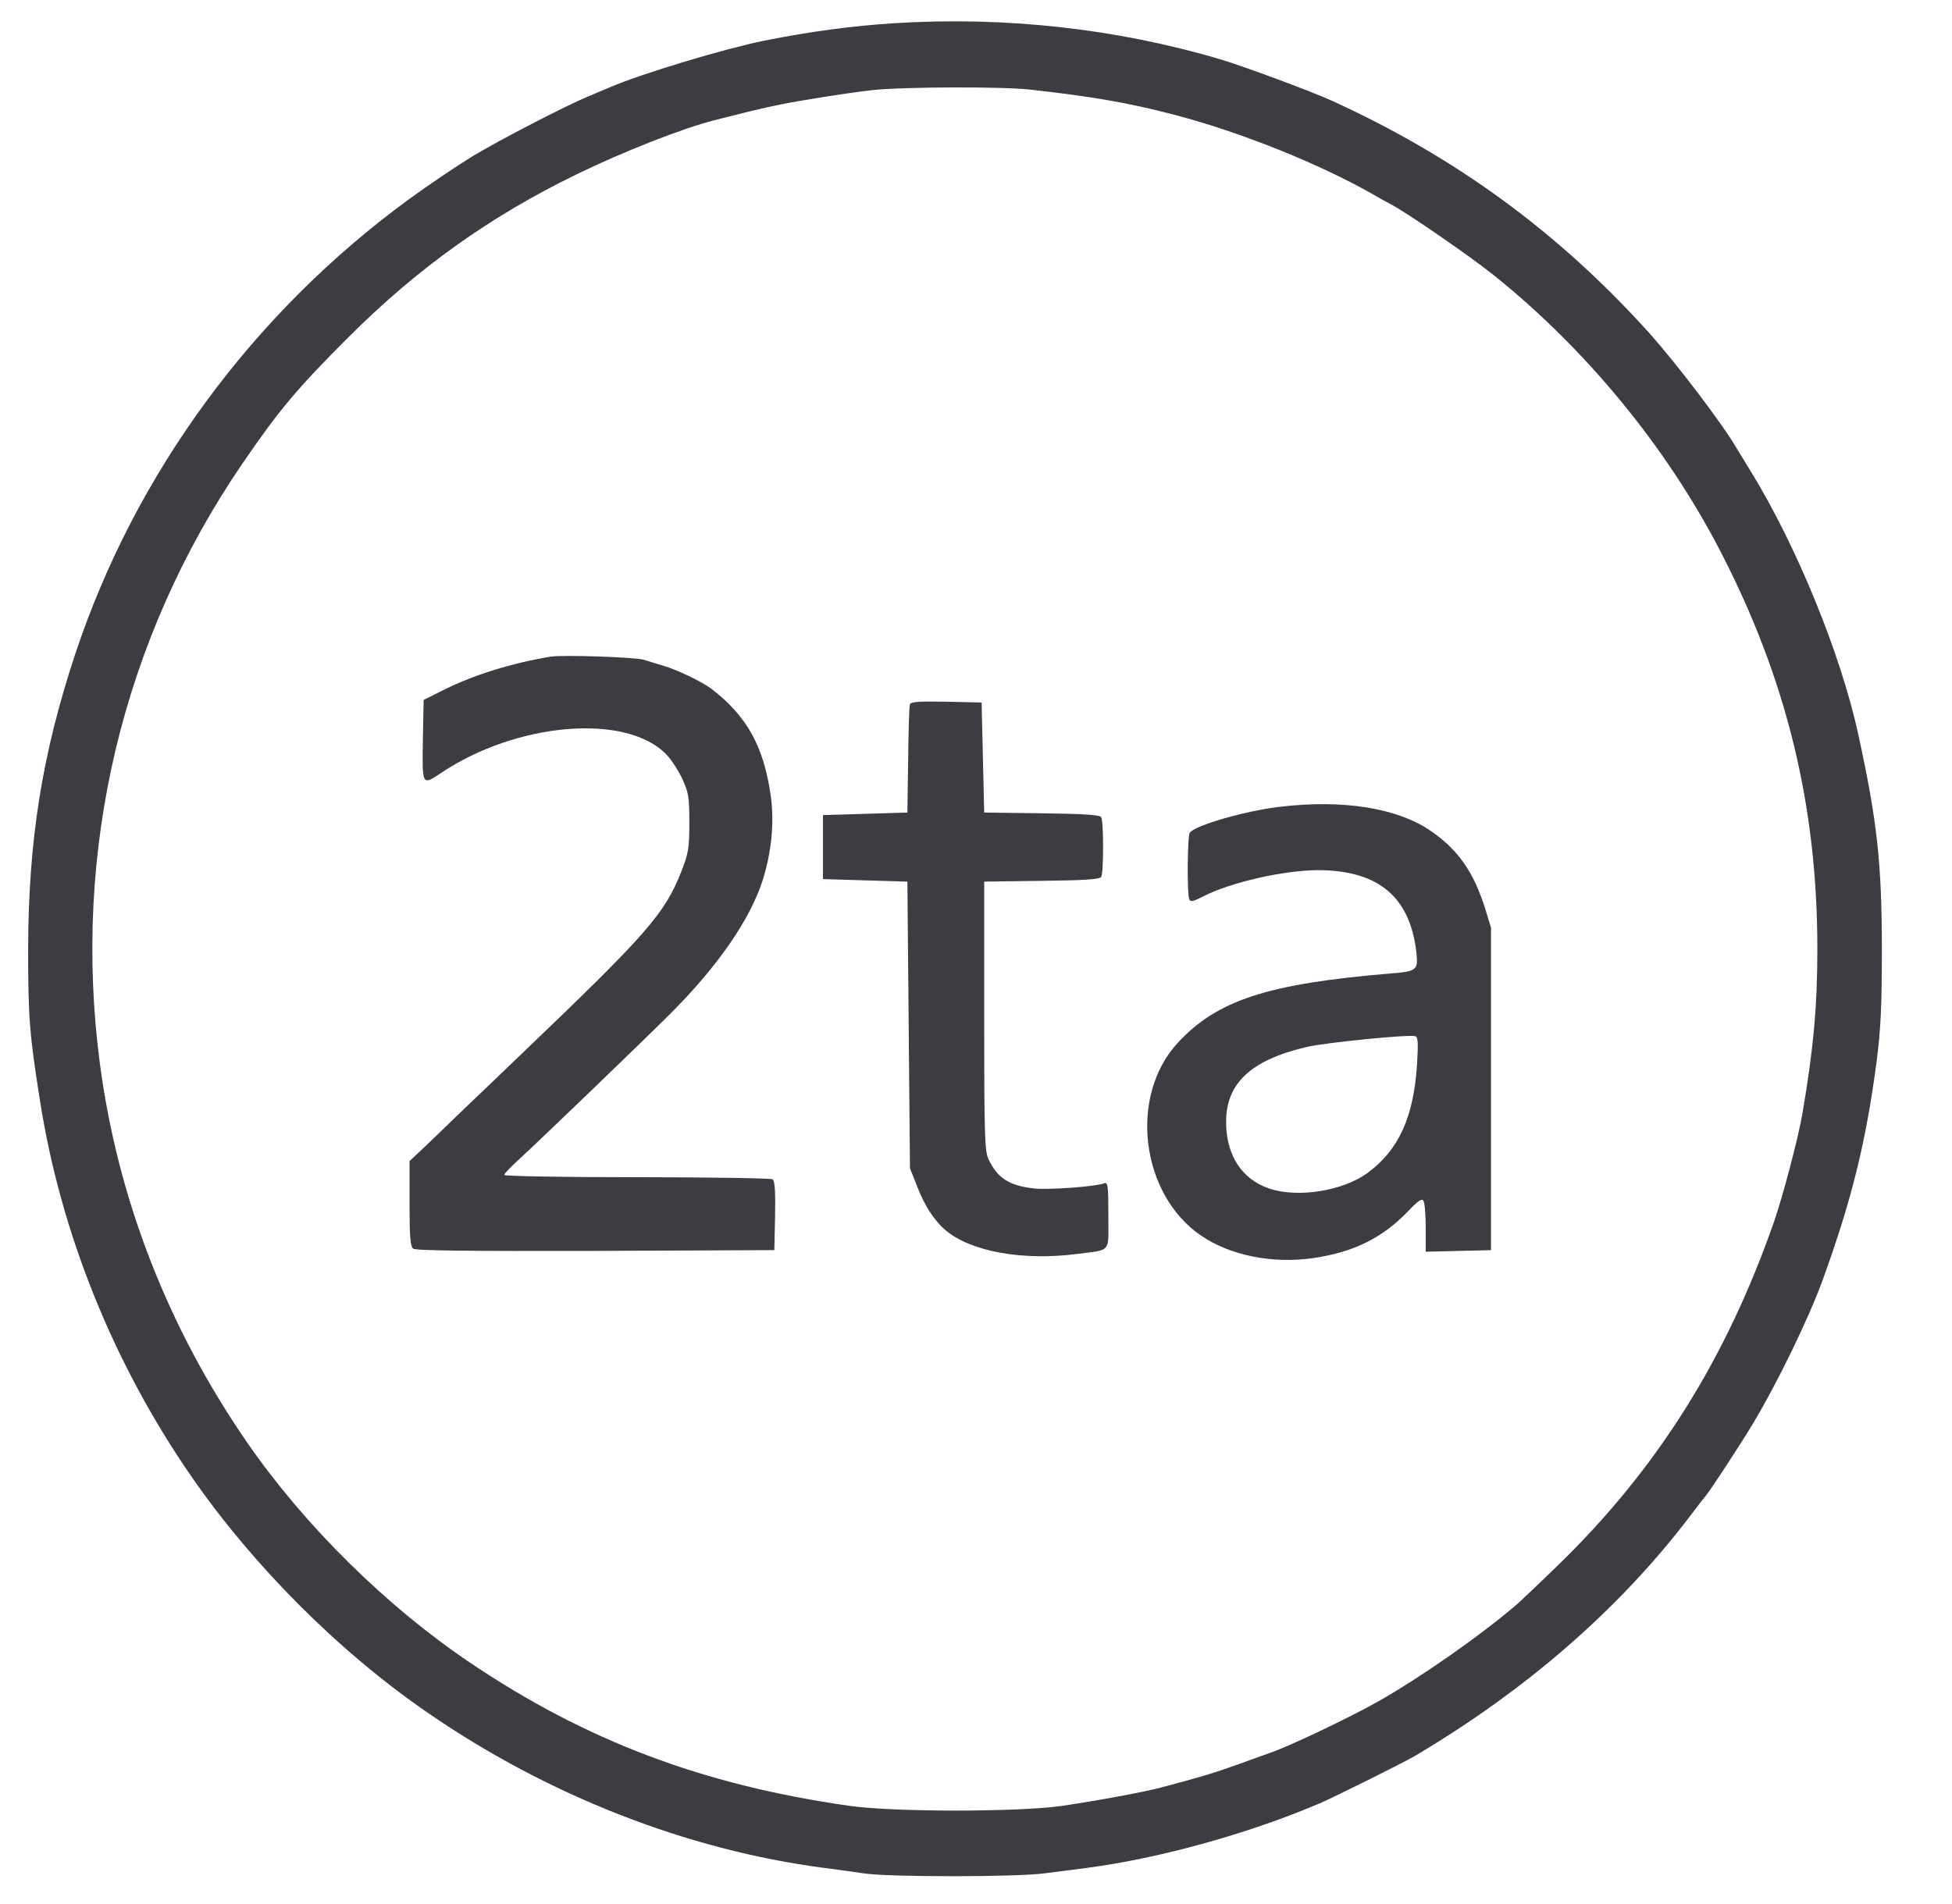
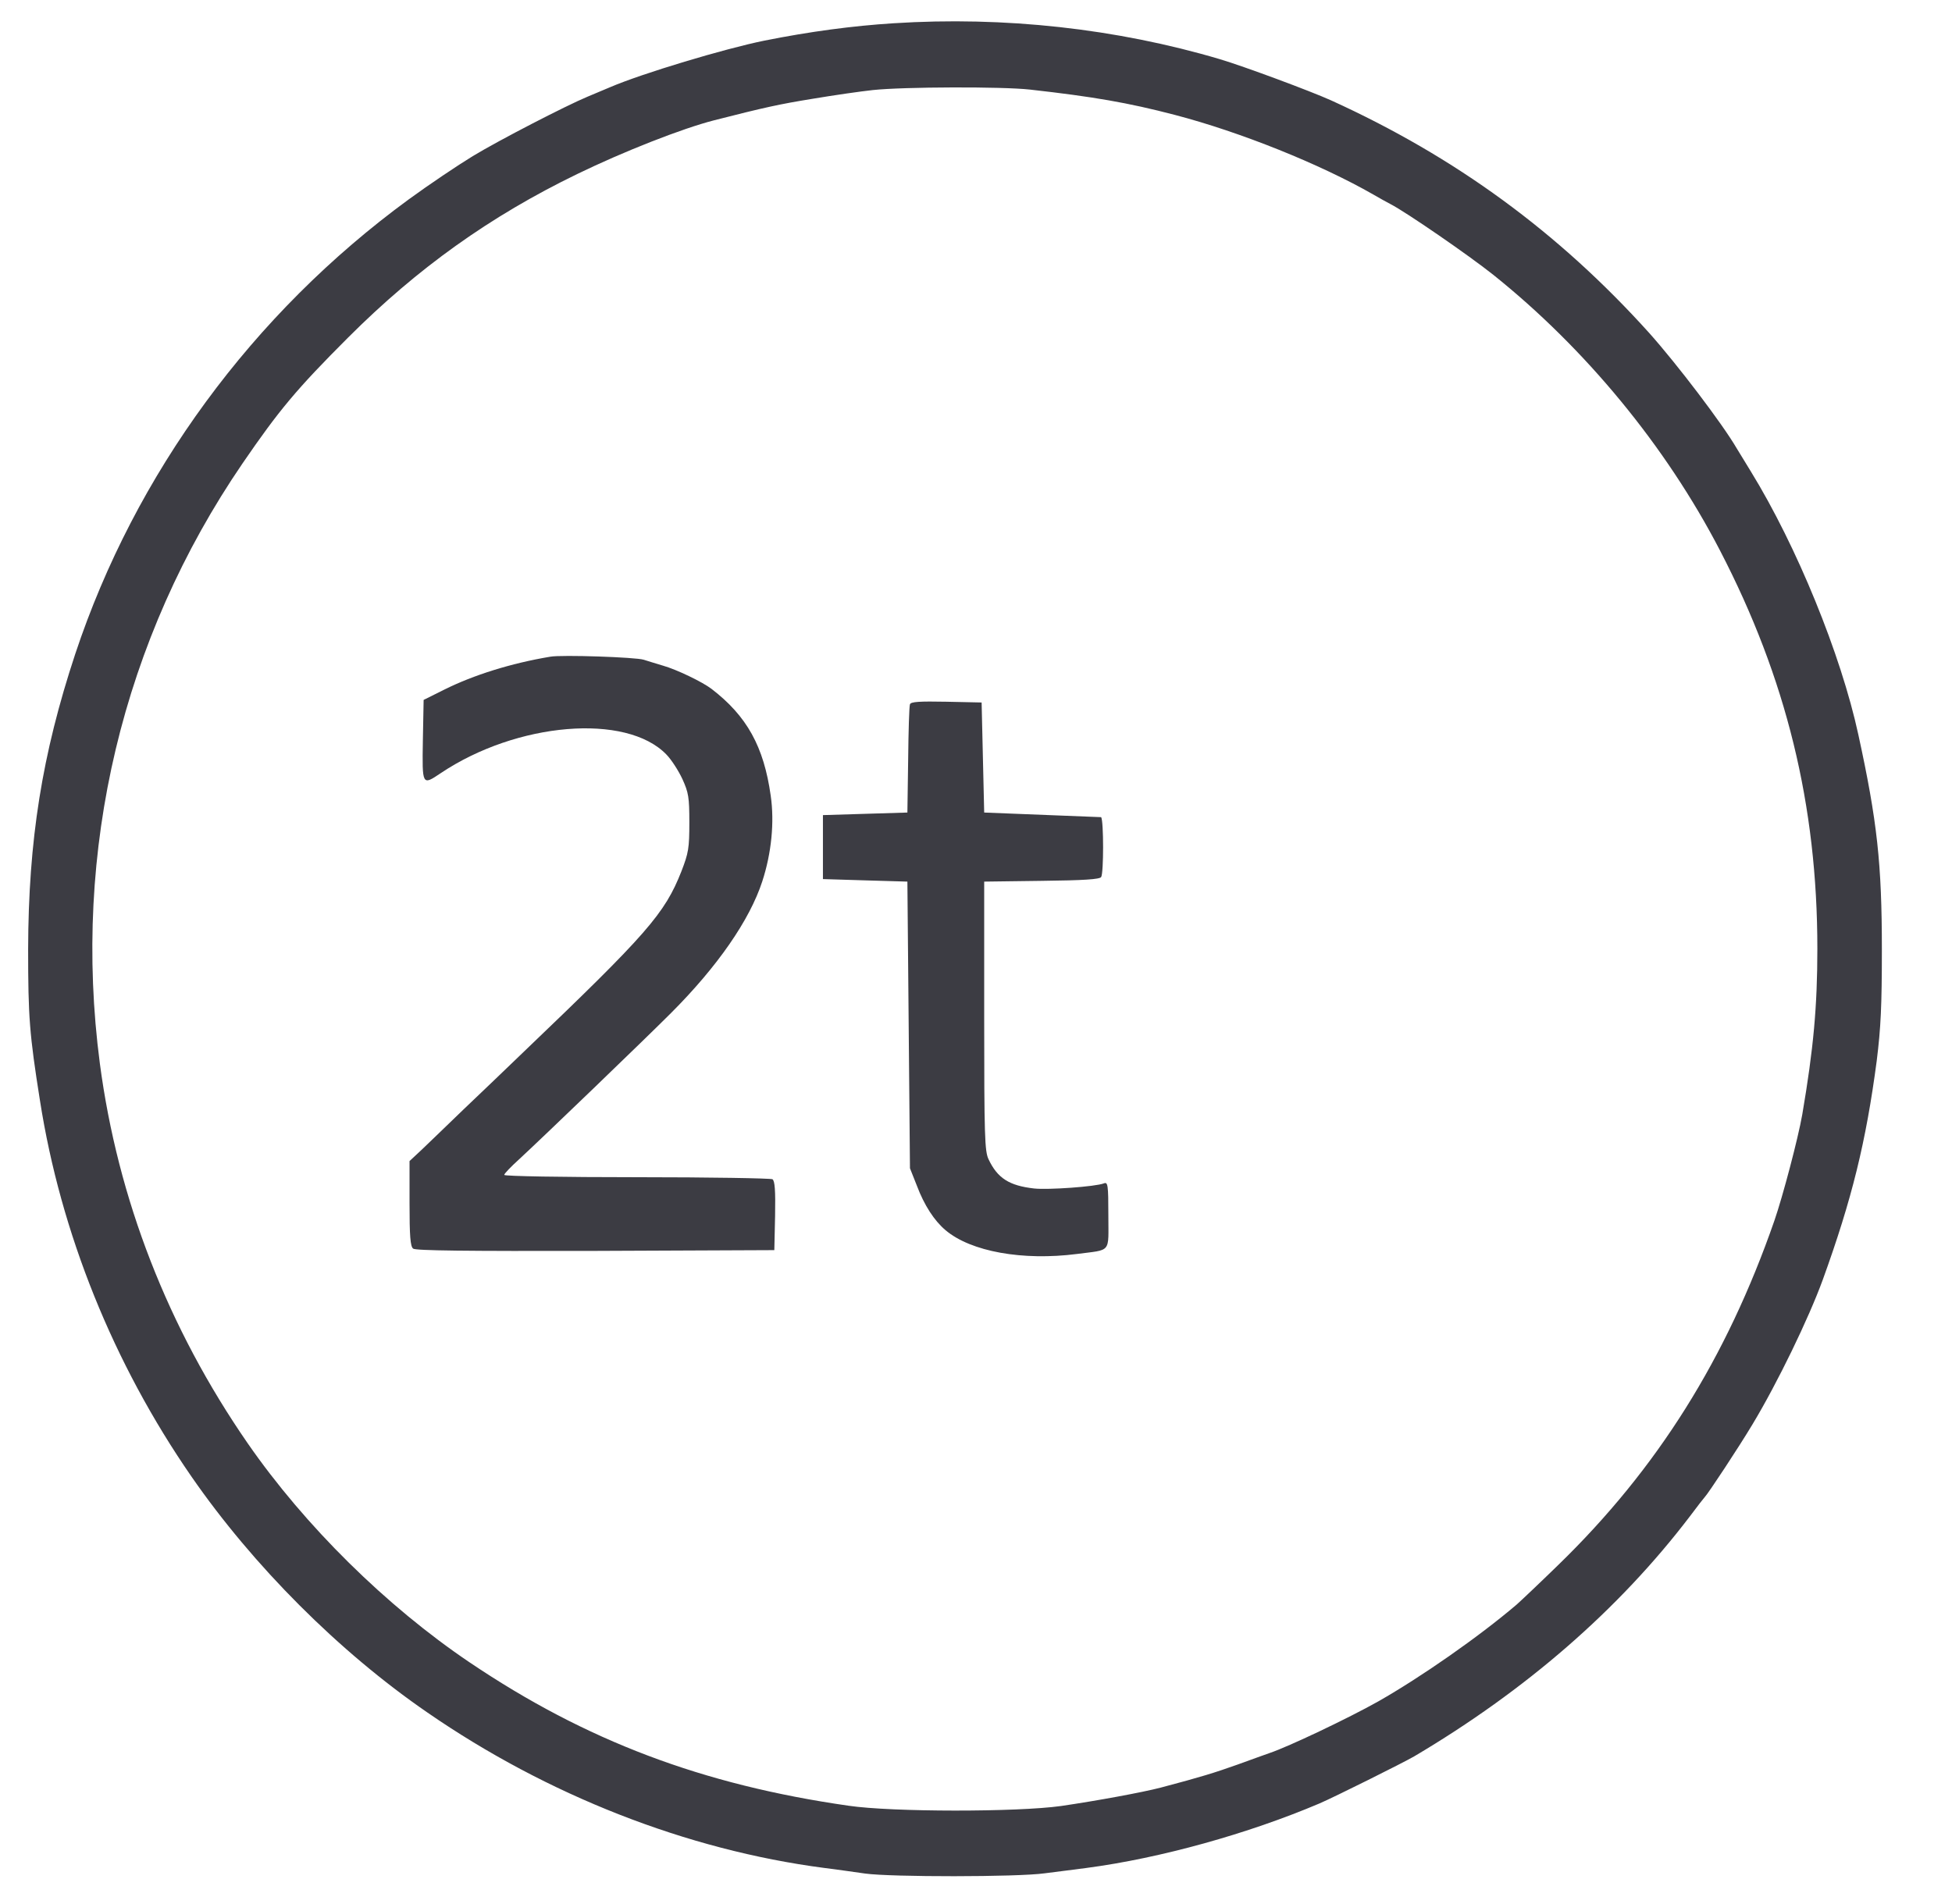
<svg xmlns="http://www.w3.org/2000/svg" width="41" height="40" viewBox="0 0 41 40" fill="none">
  <path d="M18.764 0.489C17.914 0.543 17.016 0.661 16.048 0.855C15.226 1.022 13.5 1.538 12.812 1.833C12.672 1.892 12.457 1.984 12.339 2.032C11.898 2.215 10.489 2.941 9.93 3.28C9.613 3.473 9.005 3.882 8.586 4.188C5.301 6.591 2.839 9.952 1.581 13.737C0.882 15.85 0.597 17.651 0.591 19.941C0.591 21.36 0.618 21.726 0.839 23.118C1.274 25.903 2.382 28.651 4.022 31.021C5.317 32.892 7.118 34.699 8.979 35.978C11.495 37.715 14.43 38.866 17.312 39.242C17.565 39.274 17.952 39.328 18.172 39.36C18.71 39.435 21.366 39.435 21.941 39.355C22.188 39.323 22.586 39.274 22.823 39.242C24.371 39.038 26.221 38.522 27.715 37.887C28.027 37.753 29.462 37.038 29.704 36.898C32.048 35.511 34 33.817 35.495 31.855C35.651 31.645 35.79 31.468 35.806 31.452C35.876 31.382 36.522 30.403 36.812 29.919C37.339 29.043 37.989 27.699 38.285 26.887C38.898 25.194 39.194 23.989 39.419 22.285C39.505 21.591 39.527 21.134 39.527 19.946C39.527 18.151 39.43 17.253 39.032 15.43C38.667 13.747 37.737 11.468 36.774 9.903C36.64 9.688 36.511 9.468 36.478 9.419C36.178 8.903 35.221 7.645 34.64 6.995C32.737 4.882 30.57 3.296 27.957 2.108C27.527 1.914 26.124 1.392 25.618 1.242C23.457 0.602 21.097 0.339 18.764 0.489ZM21.634 1.882C22.968 2.032 23.688 2.156 24.677 2.414C26.054 2.774 27.726 3.446 28.844 4.086C28.962 4.156 29.129 4.247 29.21 4.29C29.527 4.452 30.855 5.366 31.366 5.774C33.301 7.323 34.989 9.371 36.124 11.559C37.522 14.253 38.172 16.919 38.172 19.93C38.172 21.14 38.091 22.032 37.855 23.414C37.769 23.909 37.446 25.134 37.269 25.645C36.264 28.538 34.812 30.855 32.731 32.876C32.339 33.258 31.941 33.634 31.855 33.71C31.054 34.392 29.849 35.231 28.952 35.742C28.312 36.102 27.054 36.699 26.667 36.828C26.591 36.855 26.29 36.962 25.995 37.07C25.511 37.242 25.237 37.328 24.382 37.554C23.989 37.656 23.027 37.833 22.285 37.941C21.366 38.07 18.737 38.07 17.823 37.935C14.753 37.495 12.306 36.57 9.866 34.925C8.113 33.742 6.403 32.054 5.204 30.323C3.527 27.898 2.473 25.188 2.097 22.339C1.511 17.871 2.57 13.425 5.097 9.731C5.86 8.618 6.226 8.177 7.312 7.091C8.769 5.634 10.296 4.543 12.124 3.656C13.097 3.183 14.328 2.699 15 2.527C16.054 2.258 16.371 2.188 17.07 2.075C17.516 2 18.081 1.919 18.333 1.892C18.979 1.823 21.059 1.817 21.634 1.882Z" fill="#3C3C43" />
  <path d="M11.559 13.796C10.726 13.935 9.946 14.183 9.339 14.484L8.898 14.704L8.882 15.548C8.866 16.511 8.866 16.505 9.258 16.242C10.855 15.172 13.151 14.978 13.995 15.849C14.102 15.957 14.253 16.194 14.333 16.366C14.462 16.651 14.479 16.747 14.479 17.279C14.479 17.817 14.462 17.919 14.312 18.306C13.962 19.194 13.597 19.613 10.995 22.102C10.645 22.441 10.075 22.984 9.731 23.312C9.393 23.64 9 24.016 8.86 24.151L8.602 24.392V25.279C8.602 25.962 8.618 26.183 8.677 26.231C8.726 26.274 9.774 26.285 12.505 26.279L16.264 26.263L16.28 25.543C16.29 25 16.274 24.812 16.226 24.774C16.188 24.753 14.903 24.731 13.376 24.731C11.817 24.731 10.591 24.71 10.591 24.683C10.591 24.656 10.731 24.511 10.903 24.355C11.387 23.909 13.521 21.855 14.091 21.285C15.07 20.306 15.747 19.328 16.011 18.516C16.204 17.925 16.269 17.274 16.188 16.715C16.043 15.683 15.688 15.043 14.946 14.473C14.758 14.328 14.21 14.064 13.925 13.984C13.79 13.946 13.613 13.887 13.521 13.86C13.355 13.806 11.796 13.753 11.559 13.796Z" fill="#3C3C43" />
-   <path d="M19.113 14.796C19.097 14.833 19.081 15.36 19.075 15.968L19.059 17.07L18.172 17.097L17.285 17.124V17.796V18.468L18.172 18.495L19.059 18.521L19.086 21.532L19.113 24.543L19.258 24.909C19.414 25.323 19.624 25.645 19.86 25.844C20.393 26.296 21.484 26.489 22.618 26.344C23.355 26.247 23.28 26.339 23.28 25.532C23.28 24.892 23.269 24.828 23.188 24.86C23.011 24.93 22.011 25 21.721 24.968C21.199 24.909 20.952 24.753 20.764 24.355C20.683 24.188 20.672 23.882 20.672 21.344V18.521L21.882 18.505C22.764 18.495 23.097 18.473 23.129 18.425C23.183 18.339 23.183 17.253 23.129 17.167C23.097 17.118 22.764 17.097 21.882 17.086L20.672 17.07L20.645 15.914L20.618 14.758L19.876 14.742C19.317 14.731 19.129 14.742 19.113 14.796Z" fill="#3C3C43" />
-   <path d="M26.909 16.946C26.177 17.027 25.097 17.339 24.989 17.495C24.941 17.564 24.93 18.769 24.979 18.887C25 18.952 25.049 18.946 25.258 18.839C25.849 18.532 26.979 18.28 27.704 18.28C28.968 18.29 29.629 18.855 29.753 20.038C29.785 20.382 29.753 20.409 29.194 20.452C26.629 20.667 25.565 21.011 24.737 21.909C23.704 23.027 23.957 25.091 25.226 25.957C25.839 26.376 26.726 26.554 27.581 26.43C28.441 26.306 29.049 26 29.591 25.43C29.785 25.226 29.866 25.172 29.898 25.226C29.925 25.264 29.946 25.521 29.946 25.796V26.296L30.634 26.28L31.317 26.264V22.876V19.489L31.194 19.086C30.946 18.301 30.613 17.833 30.022 17.436C29.328 16.973 28.21 16.796 26.909 16.946ZM29.764 22.355C29.694 23.473 29.376 24.161 28.726 24.64C28.204 25.021 27.258 25.172 26.656 24.968C26.081 24.774 25.753 24.264 25.753 23.57C25.753 22.758 26.274 22.269 27.446 21.995C27.833 21.903 29.608 21.726 29.726 21.769C29.785 21.785 29.79 21.898 29.764 22.355Z" fill="#3C3C43" />
+   <path d="M19.113 14.796C19.097 14.833 19.081 15.36 19.075 15.968L19.059 17.07L18.172 17.097L17.285 17.124V17.796V18.468L18.172 18.495L19.059 18.521L19.086 21.532L19.113 24.543L19.258 24.909C19.414 25.323 19.624 25.645 19.86 25.844C20.393 26.296 21.484 26.489 22.618 26.344C23.355 26.247 23.28 26.339 23.28 25.532C23.28 24.892 23.269 24.828 23.188 24.86C23.011 24.93 22.011 25 21.721 24.968C21.199 24.909 20.952 24.753 20.764 24.355C20.683 24.188 20.672 23.882 20.672 21.344V18.521L21.882 18.505C22.764 18.495 23.097 18.473 23.129 18.425C23.183 18.339 23.183 17.253 23.129 17.167L20.672 17.07L20.645 15.914L20.618 14.758L19.876 14.742C19.317 14.731 19.129 14.742 19.113 14.796Z" fill="#3C3C43" />
</svg>